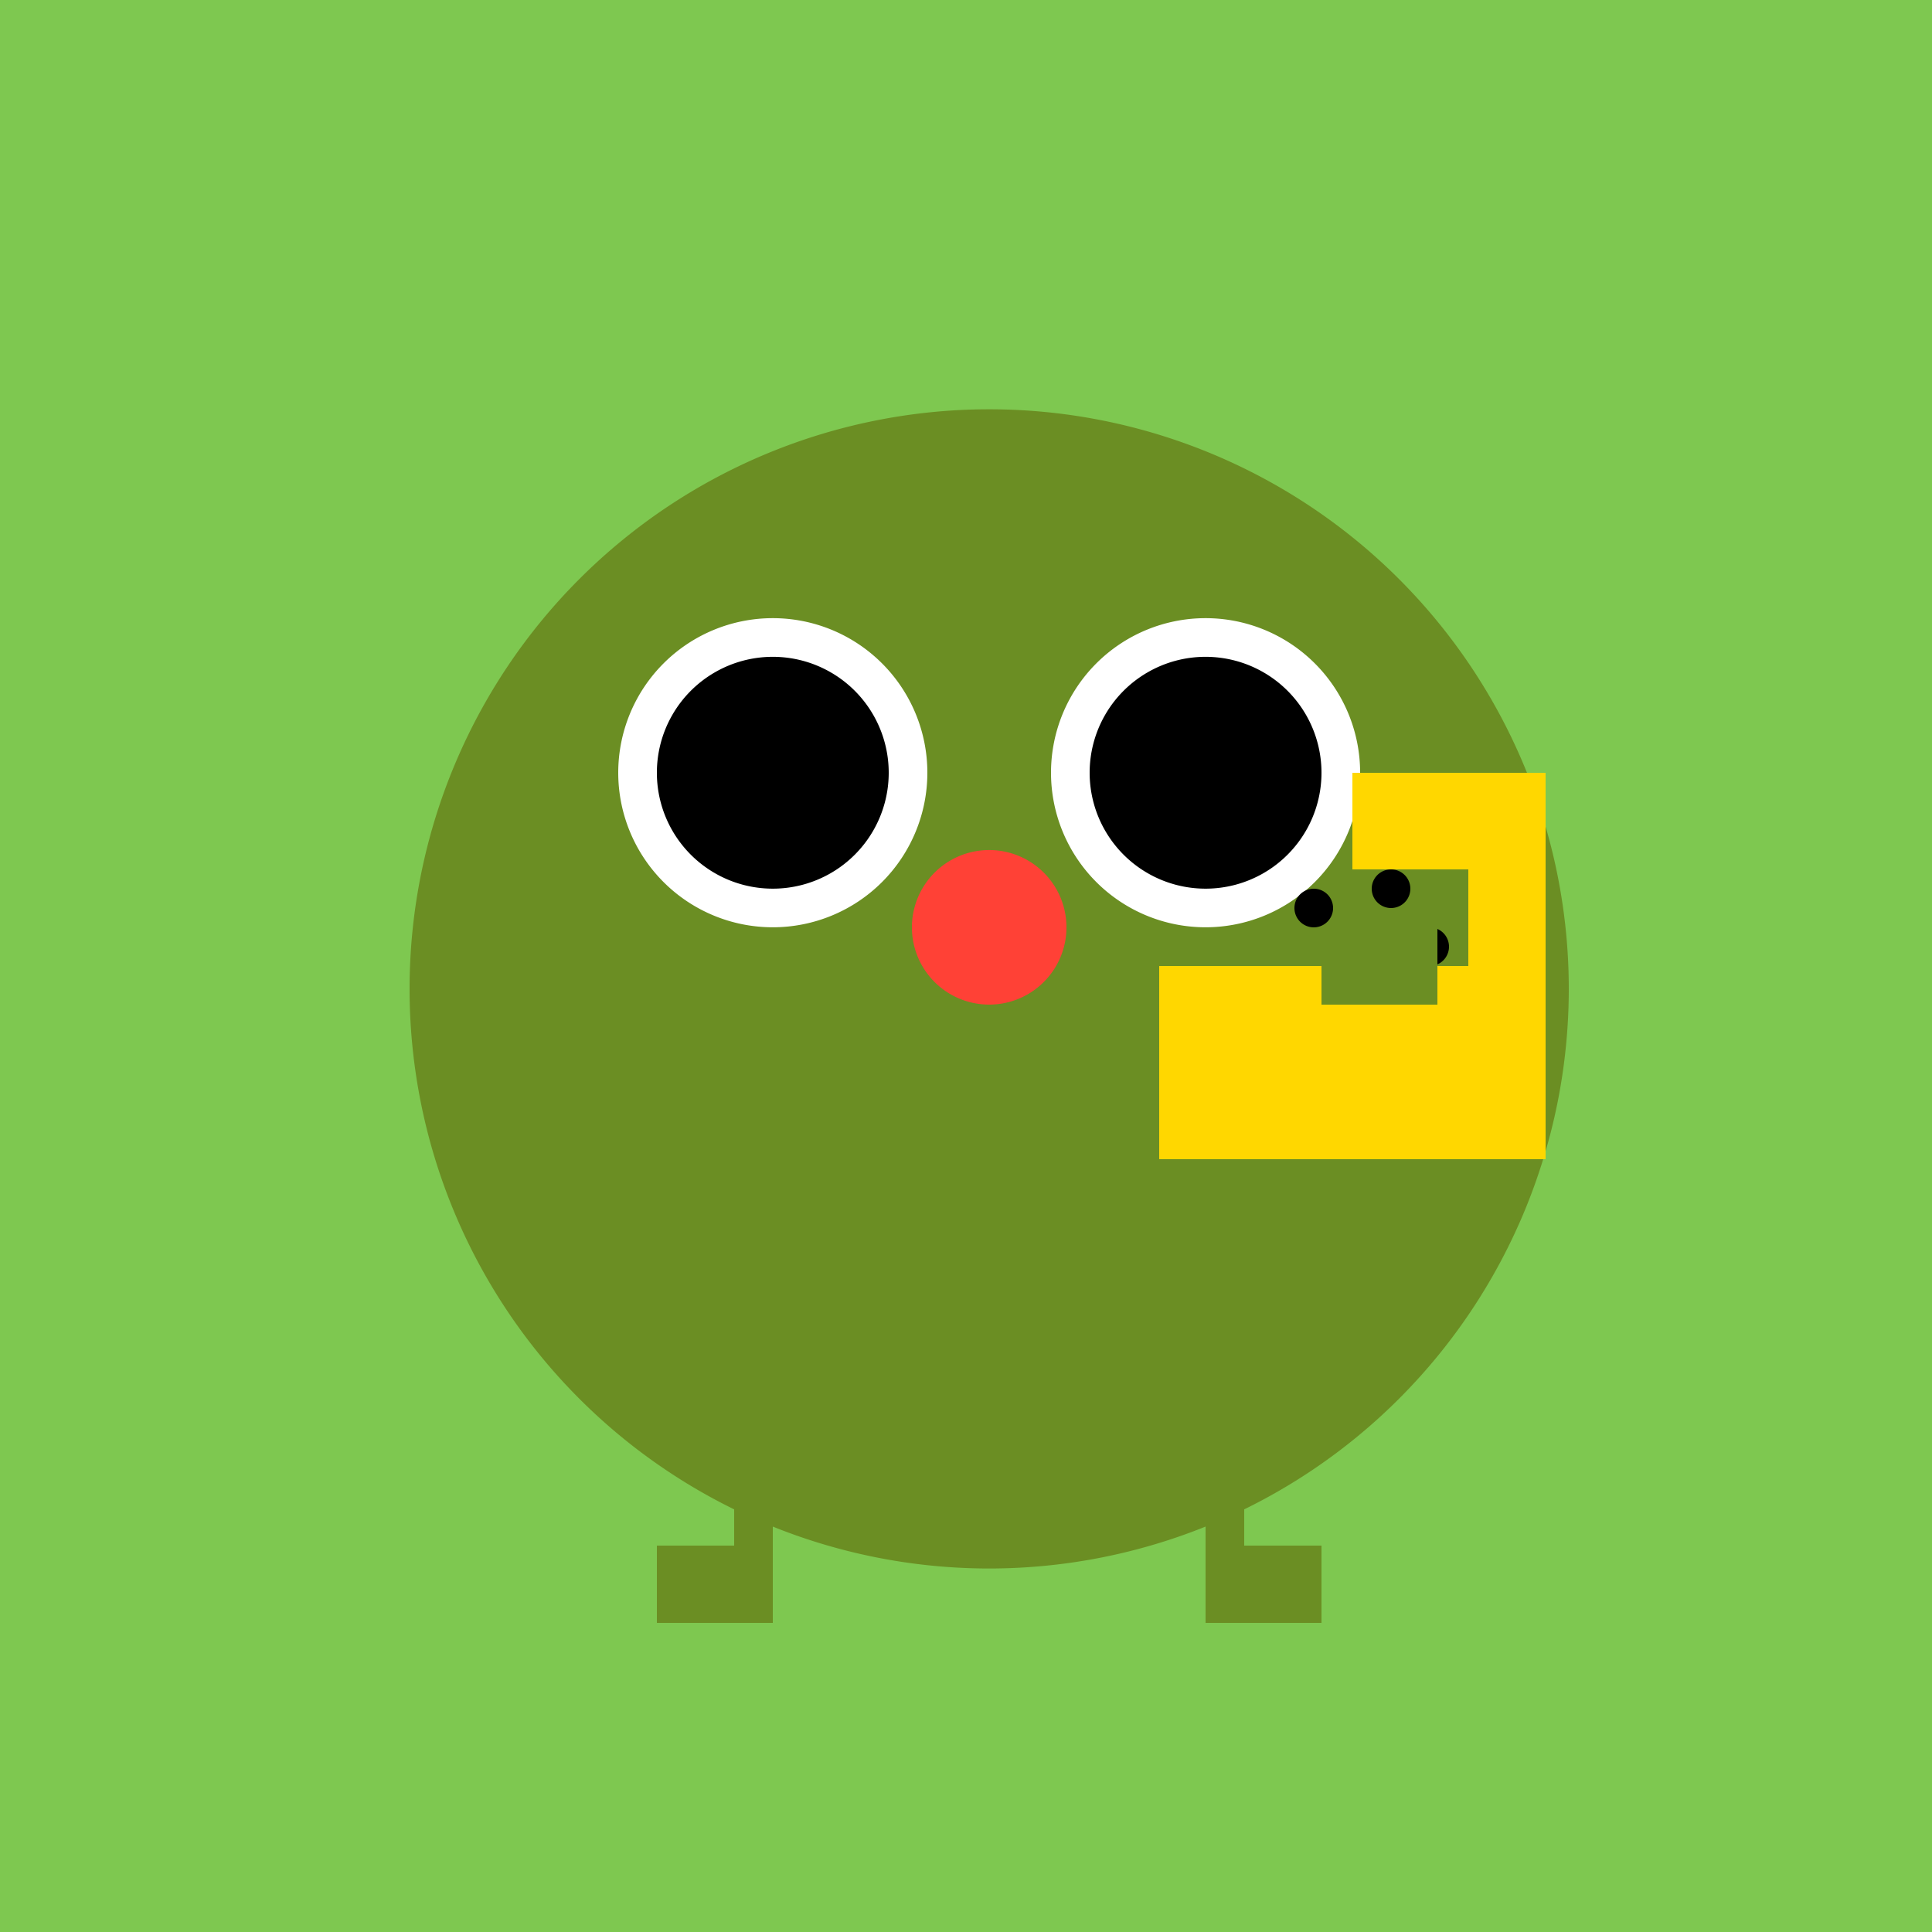
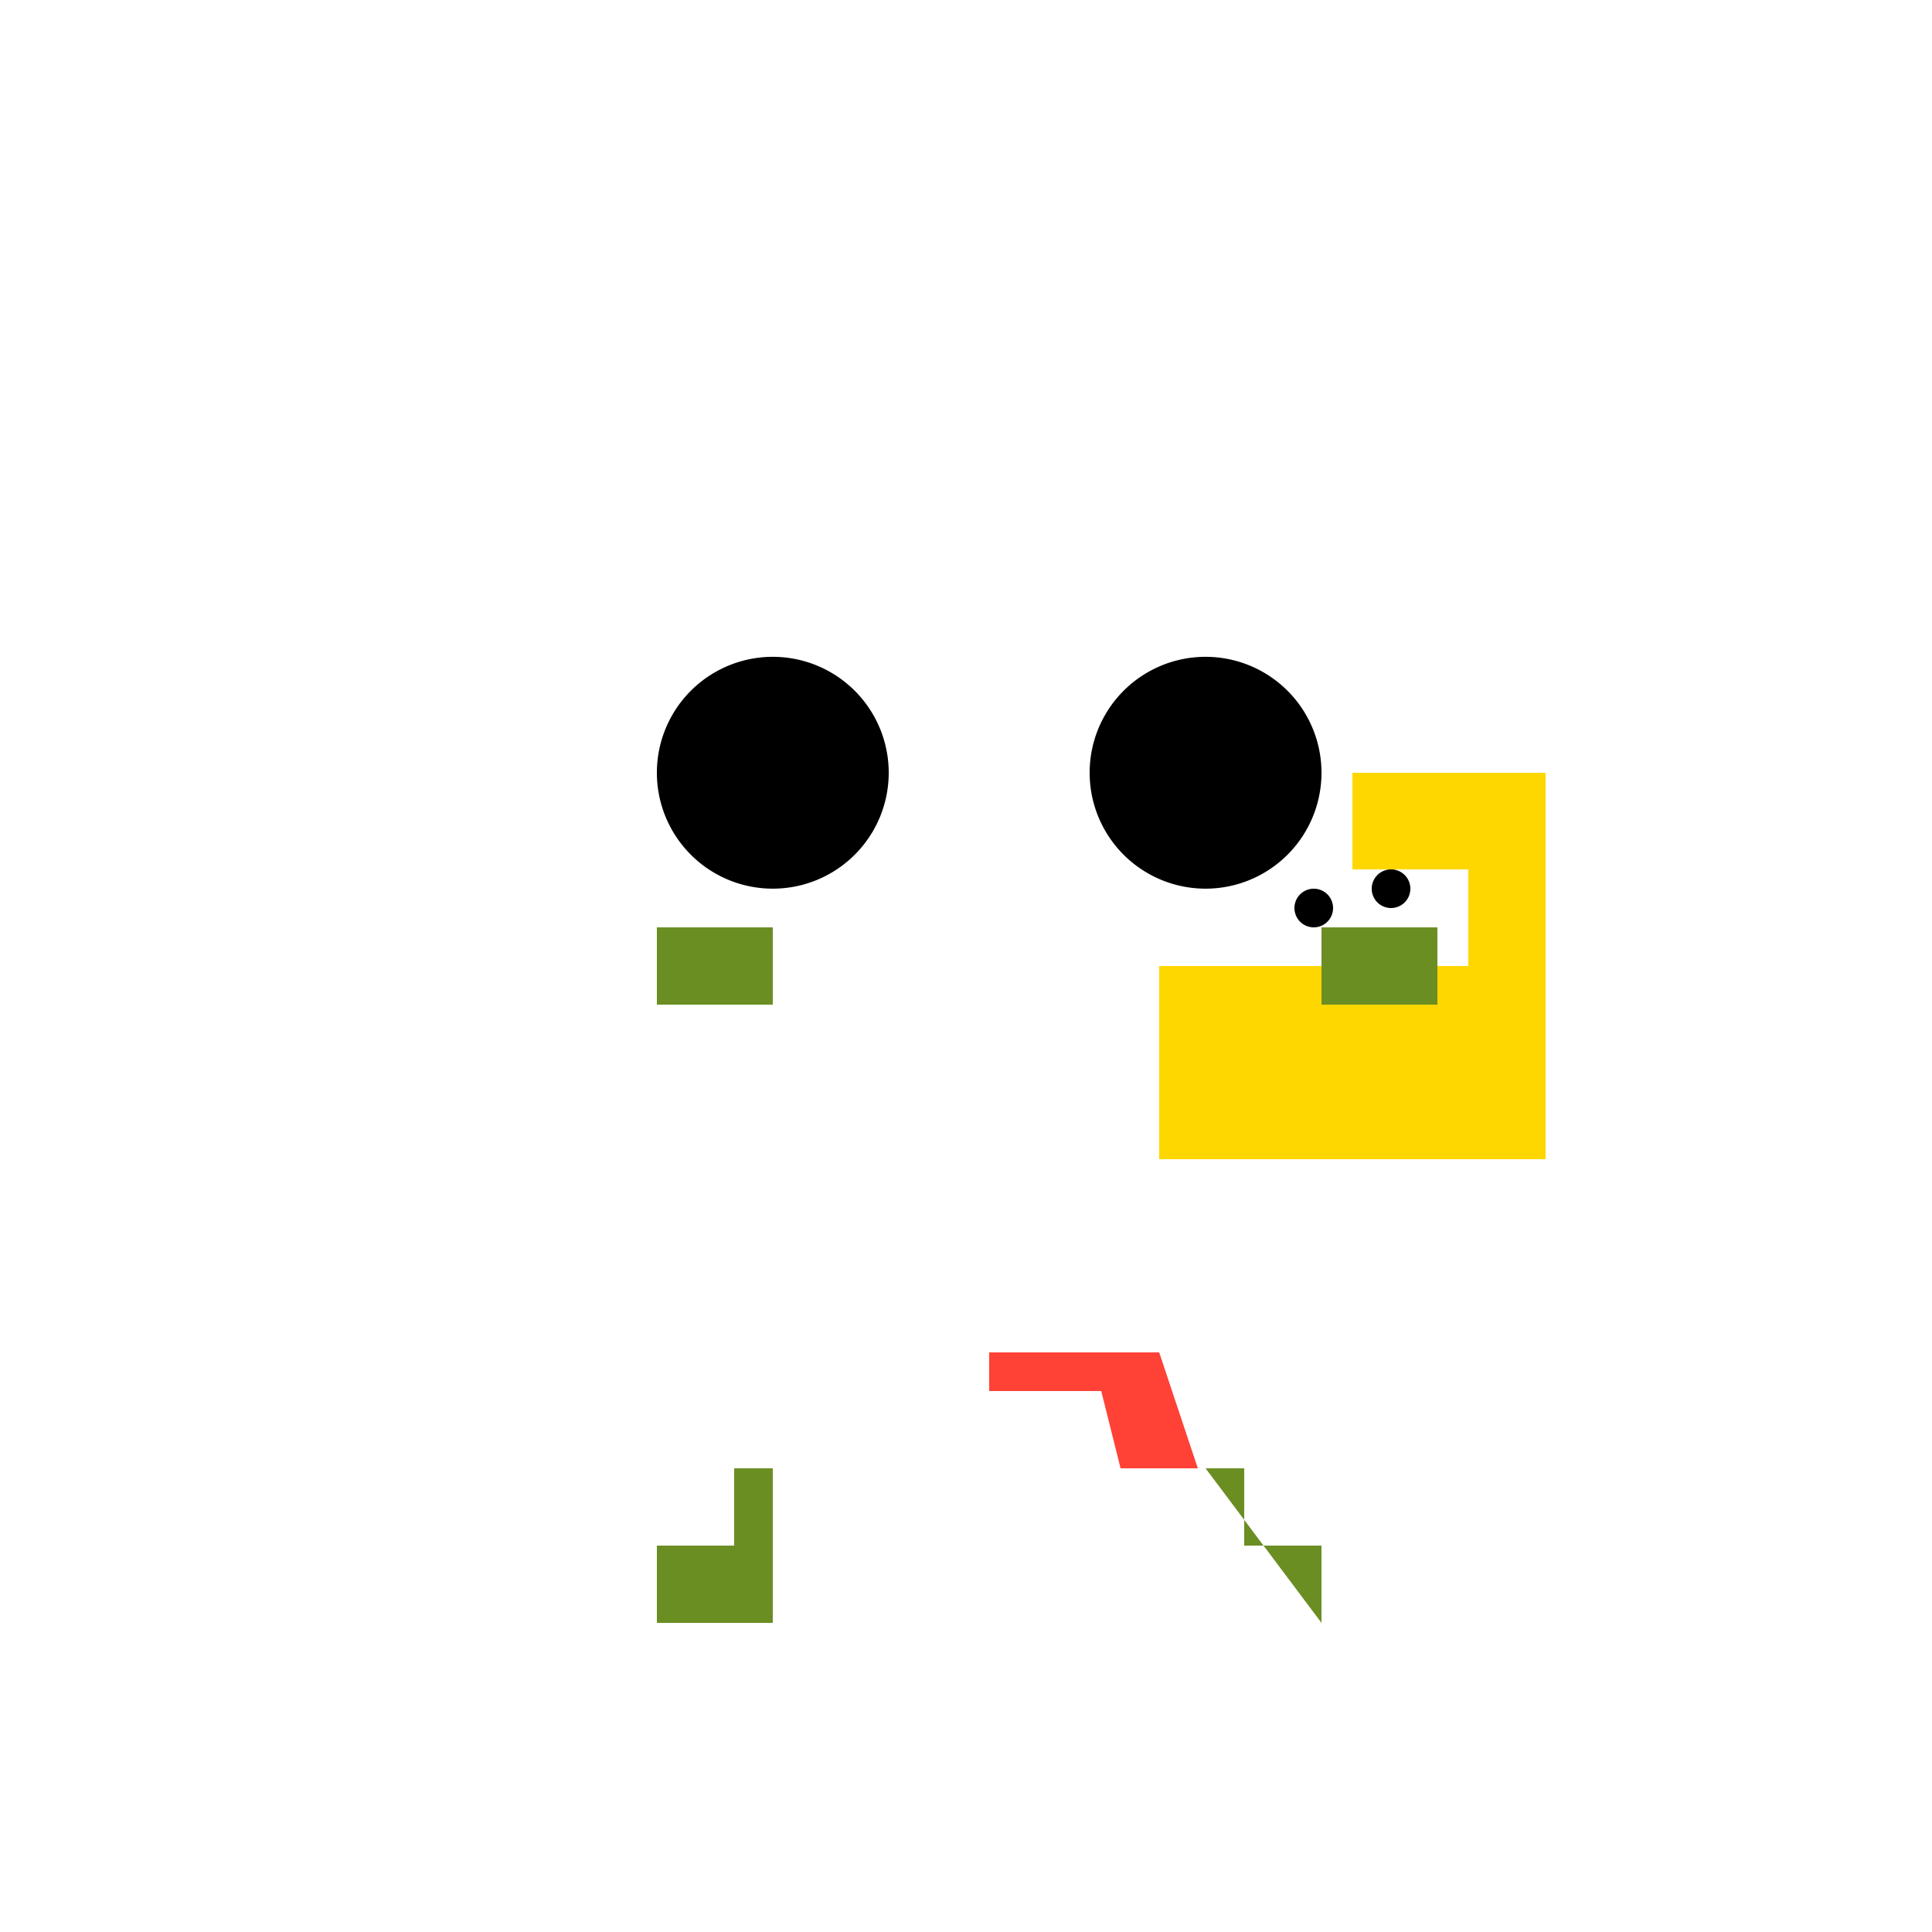
<svg xmlns="http://www.w3.org/2000/svg" width="500" height="500">
  <defs />
  <g>
-     <rect fill="#7EC850" stroke="none" x="0" y="0" width="512" height="512" />
    <path fill="#FF4136" stroke="none" paint-order="stroke fill markers" d=" M 256 350 L 300 350 L 310 380 L 290 380 L 285 360 L 256 360 Z" />
-     <path fill="#6B8E23" stroke="none" paint-order="stroke fill markers" d=" M 406 256 A 150 150 0 1 1 406 255.85" />
    <path fill="#FFFFFF" stroke="none" paint-order="stroke fill markers" d=" M 240 200 A 40 40 0 1 1 240 199.96" />
    <path fill="#FFFFFF" stroke="none" paint-order="stroke fill markers" d=" M 352 200 A 40 40 0 1 1 352 199.96" />
    <path fill="#000000" stroke="none" paint-order="stroke fill markers" d=" M 230 200 A 30 30 0 1 1 230 199.97" />
    <path fill="#000000" stroke="none" paint-order="stroke fill markers" d=" M 342 200 A 30 30 0 1 1 342 199.97" />
-     <path fill="#FF4136" stroke="none" paint-order="stroke fill markers" d=" M 276 240 A 20 20 0 1 1 276 239.98" />
    <path fill="#FFD700" stroke="none" paint-order="stroke fill markers" d=" M 400 200 L 400 300 L 300 300 L 300 250 L 380 250 L 380 225 L 350 225 L 350 200 Z" />
    <path fill="#000000" stroke="none" paint-order="stroke fill markers" d=" M 365 230 A 5 5 0 1 1 365 229.995" />
-     <path fill="#000000" stroke="none" paint-order="stroke fill markers" d=" M 375 245 A 5 5 0 1 1 375 244.995" />
    <path fill="#000000" stroke="none" paint-order="stroke fill markers" d=" M 345 235 A 5 5 0 1 1 345 234.995" />
    <path fill="#6B8E23" stroke="none" paint-order="stroke fill markers" d=" M 170 240 L 200 240 L 200 260 L 170 260 Z" />
    <path fill="#6B8E23" stroke="none" paint-order="stroke fill markers" d=" M 342 240 L 372 240 L 372 260 L 342 260 Z" />
    <path fill="#6B8E23" stroke="none" paint-order="stroke fill markers" d=" M 200 380 L 200 420 L 170 420 L 170 400 L 190 400 L 190 380 Z" />
-     <path fill="#6B8E23" stroke="none" paint-order="stroke fill markers" d=" M 312 380 L 312 420 L 342 420 L 342 400 L 322 400 L 322 380 Z" />
+     <path fill="#6B8E23" stroke="none" paint-order="stroke fill markers" d=" M 312 380 L 342 420 L 342 400 L 322 400 L 322 380 Z" />
  </g>
</svg>